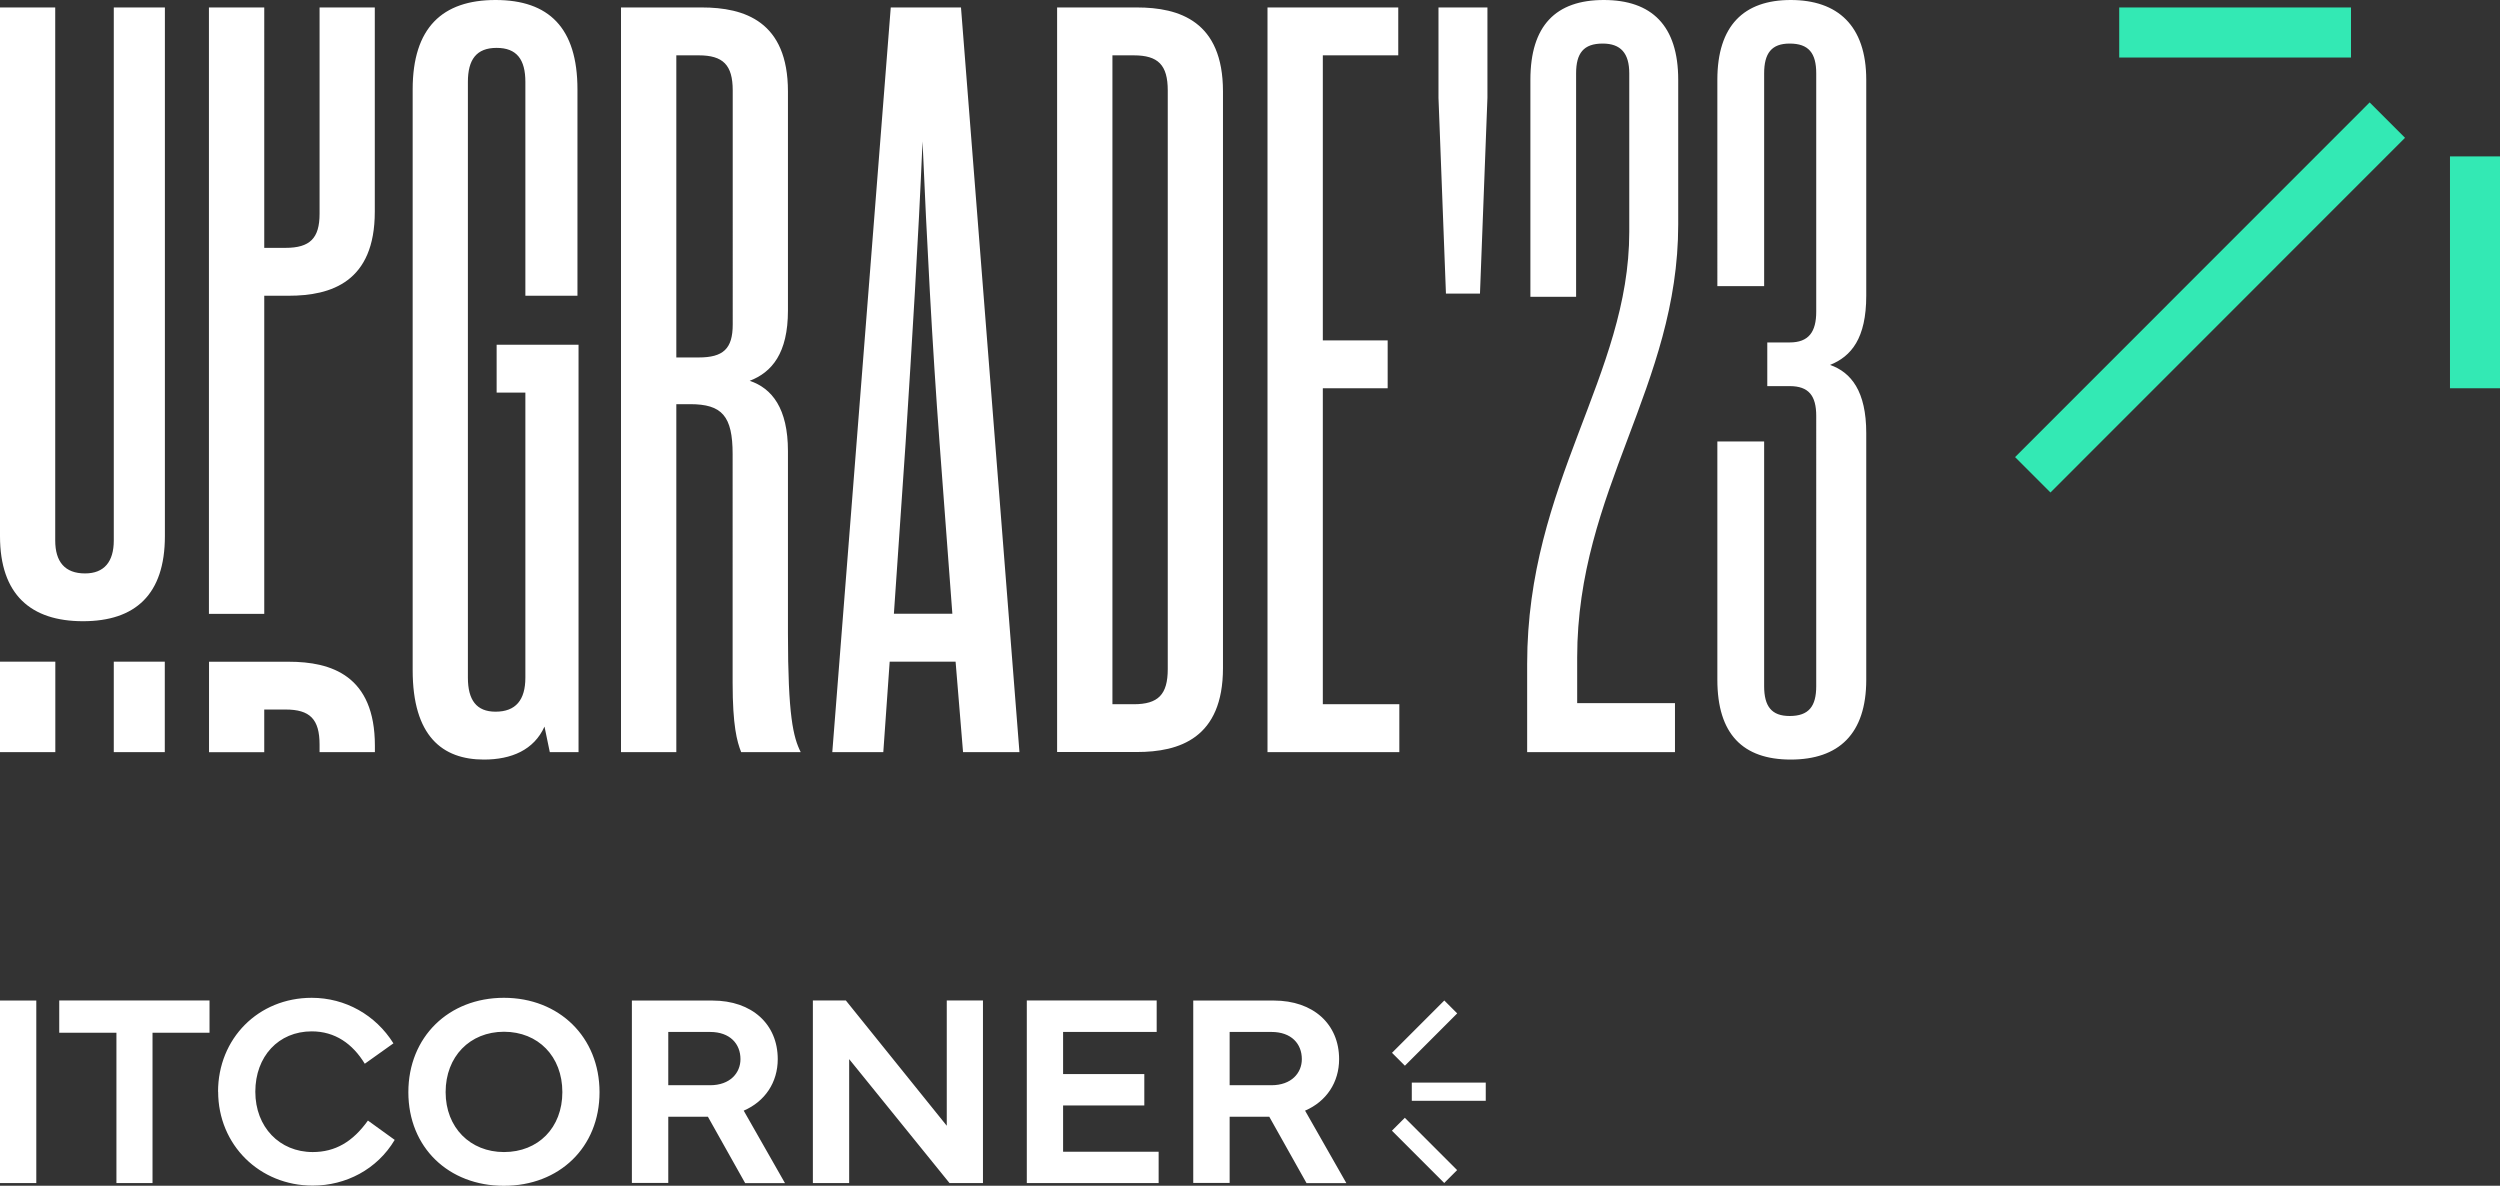
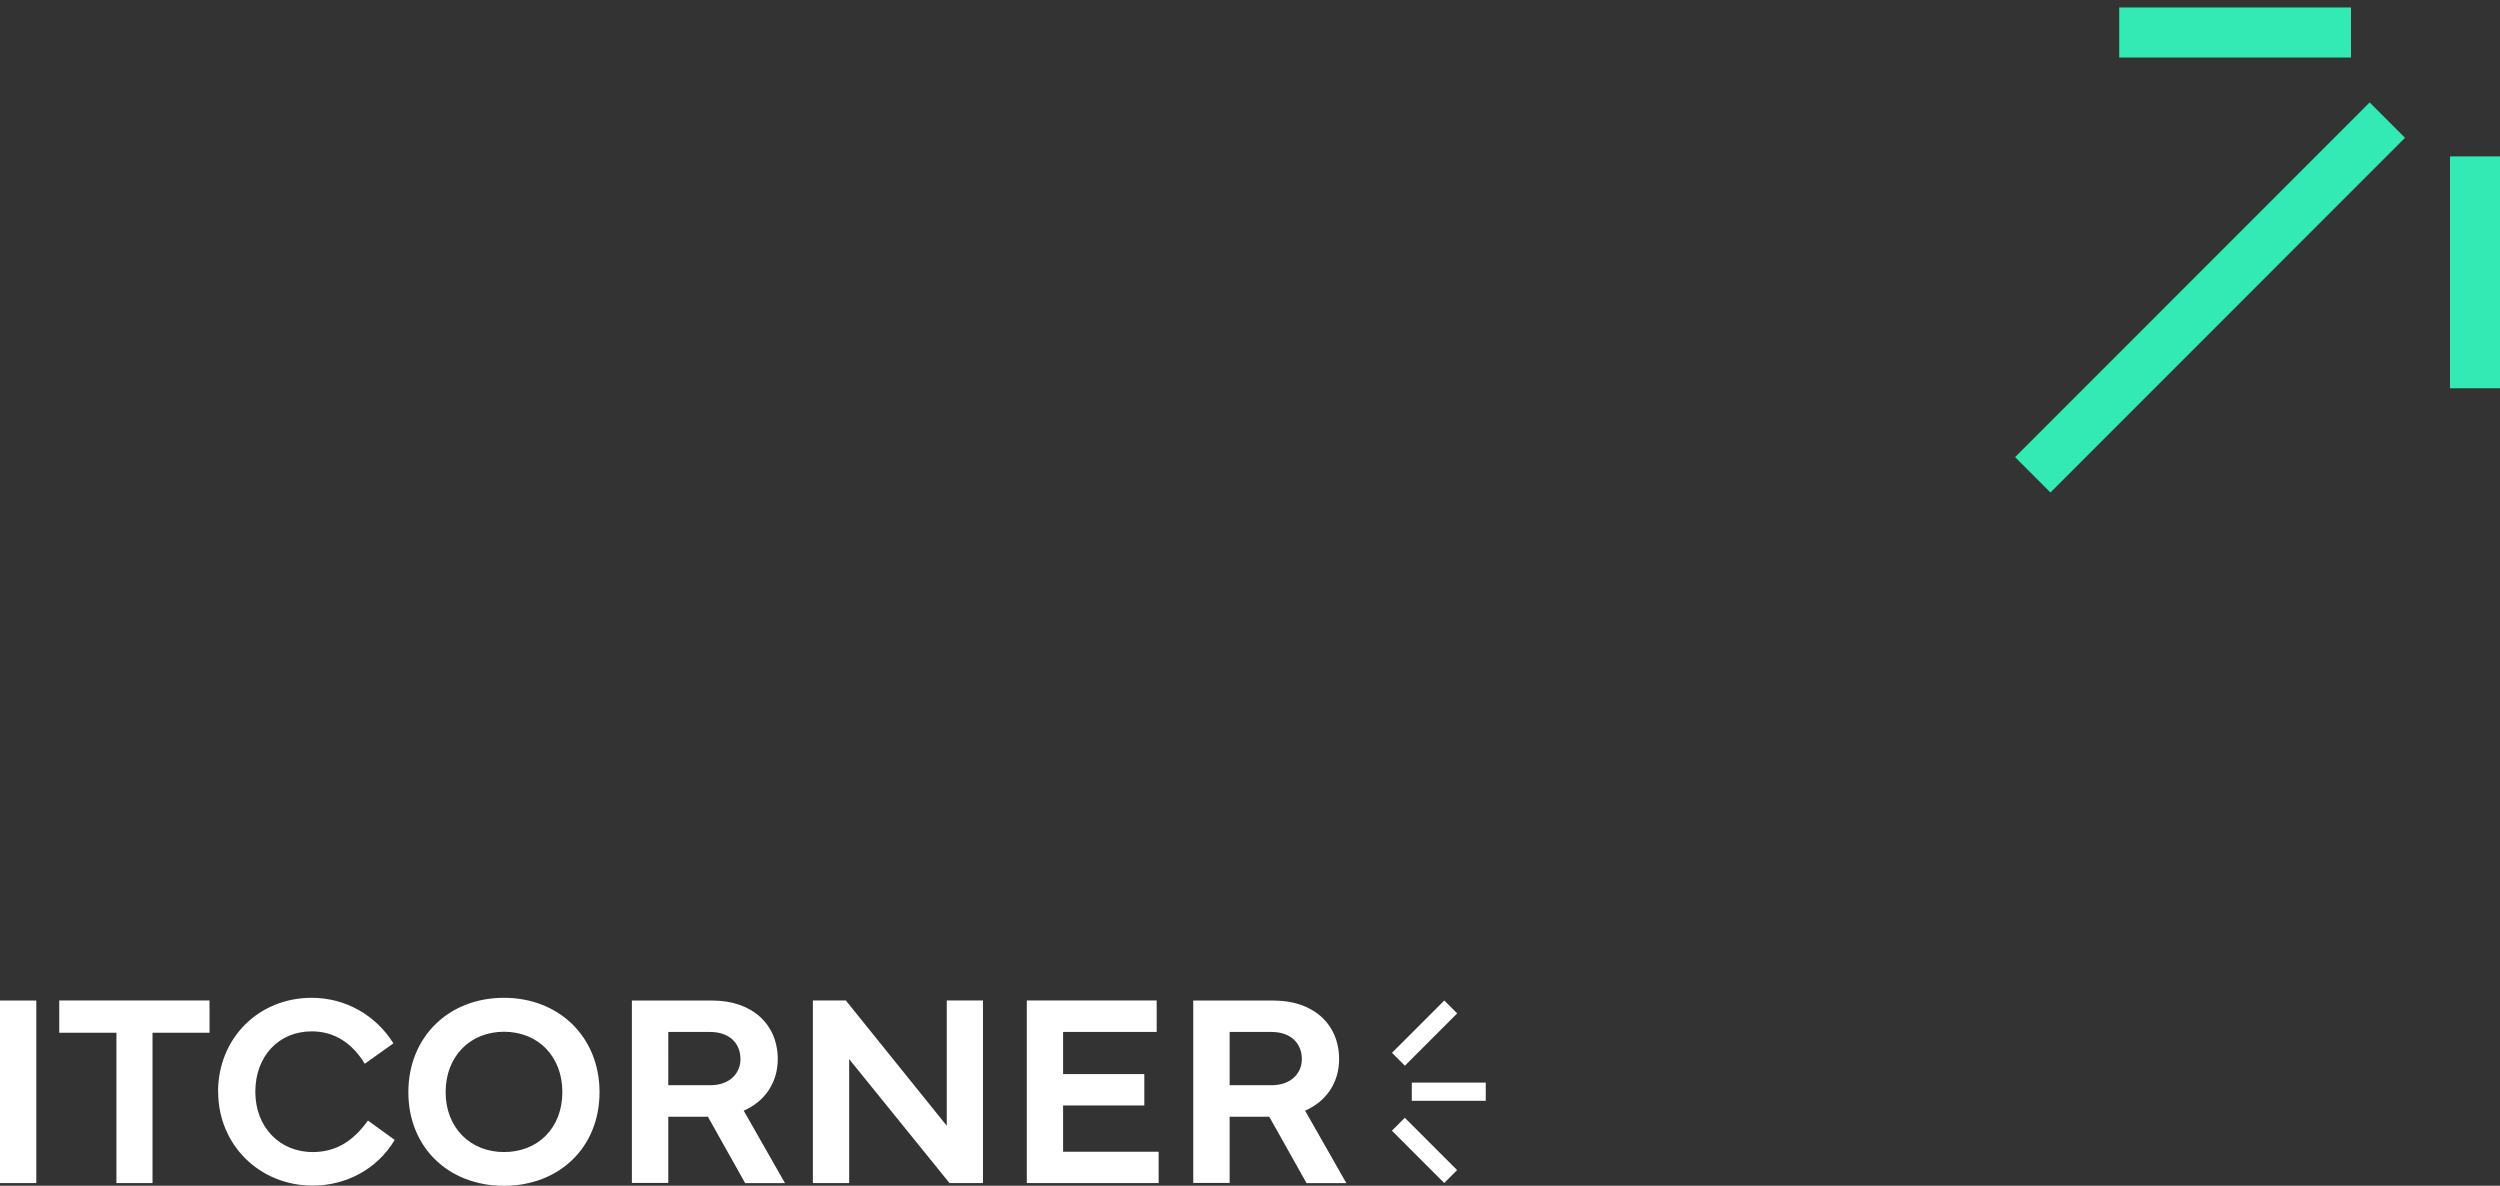
<svg xmlns="http://www.w3.org/2000/svg" width="525" height="249" fill="none">
  <rect width="100%" height="100%" fill="#333333" stroke="none" />
  <g clip-path="url(#a)">
-     <path fill="#fff" d="M55.492 157.943V149h4.47c5.129 0 7.147 2.02 7.147 7.377v1.566h11.618v-1.339c0-14.754-9.166-17.639-18.086-17.639H43.895v18.999h11.617l-.02-.021zm-20.886-18.998H23.894v18.998h10.712v-18.998zm-22.988 0H0v18.998h11.618v-18.998zM67.11 1.566V44.9c0 5.13-2.018 7.15-7.147 7.15h-4.47V1.566H43.875V128.91h11.618V62.106h5.129c8.94 0 18.085-2.906 18.085-17.639V1.566H67.09h.02zm-43.215 0v111.931c0 4.471-2.02 6.923-6.036 6.923-4.243 0-6.262-2.452-6.262-6.923V1.566H0V112.59c0 12.281 6.468 17.865 17.427 17.865 10.958 0 17.2-5.584 17.2-17.865V1.566H23.895zm86.433 80.878h-6.035V72.388h17.2v85.555h-6.036l-1.112-5.357c-2.225 4.904-6.921 6.923-12.73 6.923-8.713 0-14.955-4.925-14.955-18.772V18.772C86.66 5.81 92.902 0 104.066 0c11.165 0 17.2 5.81 17.2 18.772v43.334h-10.938v-44.9c0-4.698-1.792-7.15-6.035-7.15-4.244 0-6.036 2.452-6.036 7.15v125.097c0 4.698 1.792 7.151 5.809 7.151 4.243 0 6.262-2.453 6.262-7.151v-59.88.02zm31.7 2.452v73.047H130.41V1.566h16.974c8.939 0 18.085 2.905 18.085 17.639v46.012c0 8.943-3.357 12.961-8.033 14.754 4.696 1.566 8.033 5.81 8.033 14.754v38.203c0 17.432 1.113 21.883 2.678 25.015h-12.503c-.886-2.225-1.792-5.584-1.792-14.527V95.384c0-8.036-2.225-10.509-8.94-10.509h-2.905l.021.02zm4.696-9.83c5.129 0 7.148-1.792 7.148-6.923V18.998c0-5.357-2.019-7.376-7.148-7.376h-4.696v63.445h4.696zm53.95 63.879h-13.842l-1.339 18.998h-10.712L187.058 1.566h14.749l12.277 156.377h-11.845l-1.565-18.998zm-12.957-10.056h12.277l-2.678-35.75c-1.565-20.998-2.678-42.449-3.584-63.446-.886 20.997-2.225 42.448-3.563 63.445l-2.452 35.751zM221.992 1.566h16.747c8.94 0 18.086 2.905 18.086 17.639v121.079c0 14.754-9.167 17.639-18.086 17.639h-16.747V1.566zm11.618 10.056v136.266h4.47c5.129 0 7.148-2.02 7.148-7.377V18.999c0-5.358-2.019-7.377-7.148-7.377h-4.47zm44.183 136.266h16.067v10.055h-27.684V1.566h27.458v10.056h-15.841v59.86h13.616v10.055h-13.616v66.351zm33.002-86.236h-7.147l-1.566-41.108V1.566h10.279v18.978l-1.566 41.108zm10.588.68v-45.58C321.383 5.359 326.739 0 336.791 0s15.634 5.357 15.634 16.753v30.372c0 33.959-21.217 55.842-21.217 90.934v9.602h20.537v10.282h-31.042v-18.545c0-37.976 21.443-60.54 21.443-90.707V15.413c0-4.245-1.792-6.264-5.582-6.264-4.017 0-5.582 2.02-5.582 6.264v46.92h-9.599zm49.087 30.373v51.391c0 4.245 1.566 6.264 5.356 6.264 4.017 0 5.582-2.019 5.582-6.264V87.348c0-4.245-1.565-6.264-5.582-6.264h-4.697v-9.17h4.697c4.017 0 5.582-2.225 5.582-6.47v-50.03c0-4.246-1.565-6.265-5.582-6.265-3.79 0-5.356 2.02-5.356 6.264v44.673h-9.825V16.752C360.645 5.358 366.227 0 376.052 0c9.826 0 15.861 5.357 15.861 16.753v45.353c0 8.943-3.131 12.734-7.601 14.527 4.47 1.566 7.601 5.584 7.601 14.3v51.824c0 11.395-5.808 16.752-15.861 16.752-10.052 0-15.407-5.357-15.407-16.752V92.705h9.825z" />
    <path fill="#33E9B4" d="M525.001 32.846h-10.505v48.691h10.505V32.846zm-27.374-11.339-74.459 74.484 7.428 7.431 74.459-74.484-7.428-7.431zM493.71 1.566h-48.675v10.509h48.675V1.566z" />
    <path fill="#fff" d="M7.622 210.117H0v38.327h7.622v-38.327zm4.819-.021H44v6.78H32.03v31.568h-7.58v-31.568H12.44v-6.78zM45.79 229.28c0-11.209 8.465-19.74 19.67-19.74 7.046 0 13.41 3.585 17.16 9.561l-6.015 4.286c-2.575-4.224-6.262-6.8-11.144-6.8-6.962 0-11.844 5.255-11.844 12.673s5.088 12.672 12.05 12.672c4.717 0 8.404-2.143 11.597-6.614l5.623 4.059c-3.687 6.203-10.278 9.602-17.22 9.602-11.144 0-19.857-8.53-19.857-19.74m39.944.124c0-11.601 8.466-19.823 20.063-19.823s20.084 8.242 20.084 19.823c0 11.58-8.446 19.658-20.084 19.658s-20.063-8.078-20.063-19.658zm20.084 12.569c7.168 0 12.256-5.089 12.256-12.59 0-7.5-5.088-12.672-12.256-12.672-7.169 0-12.257 5.213-12.257 12.672 0 7.459 5.17 12.59 12.257 12.59zm26.857 6.491v-38.306h16.912c8.322 0 13.719 4.966 13.719 12.302 0 4.883-2.678 8.901-7.148 10.818l8.672 15.227h-8.363l-7.828-13.95h-8.322v13.909h-7.642zm7.642-20.523h8.776c4.202 0 6.385-2.576 6.385-5.481 0-3.194-2.183-5.708-6.385-5.708h-8.776V227.9zm30.366 20.544v-38.348h6.921l21.196 26.314v-26.314h7.601v38.348h-7.024l-21.072-26.025v26.025h-7.622zm44.926-38.348h27.273v6.615H223.25v8.84h17.056v6.594H223.25v9.726h20.064v6.573h-27.685v-38.348zm34.953 38.327v-38.306h16.912c8.321 0 13.718 4.966 13.718 12.302 0 4.883-2.677 8.901-7.147 10.818l8.672 15.227h-8.363l-7.828-13.95h-8.322v13.909h-7.642zm7.642-20.523h8.775c4.202 0 6.386-2.576 6.386-5.481 0-3.194-2.163-5.708-6.386-5.708h-8.775V227.9zm53.784-.557h-15.531v3.833h15.531v-3.833zm-8.705-17.237-10.983 10.986 2.709 2.71 10.983-10.986-2.709-2.71zm-8.289 24.63-2.709 2.71 10.982 10.986 2.709-2.71-10.982-10.986z" />
  </g>
  <defs>
    <clipPath id="a">
      <path fill="#fff" d="M0 0h525v249H0z" />
    </clipPath>
  </defs>
</svg>